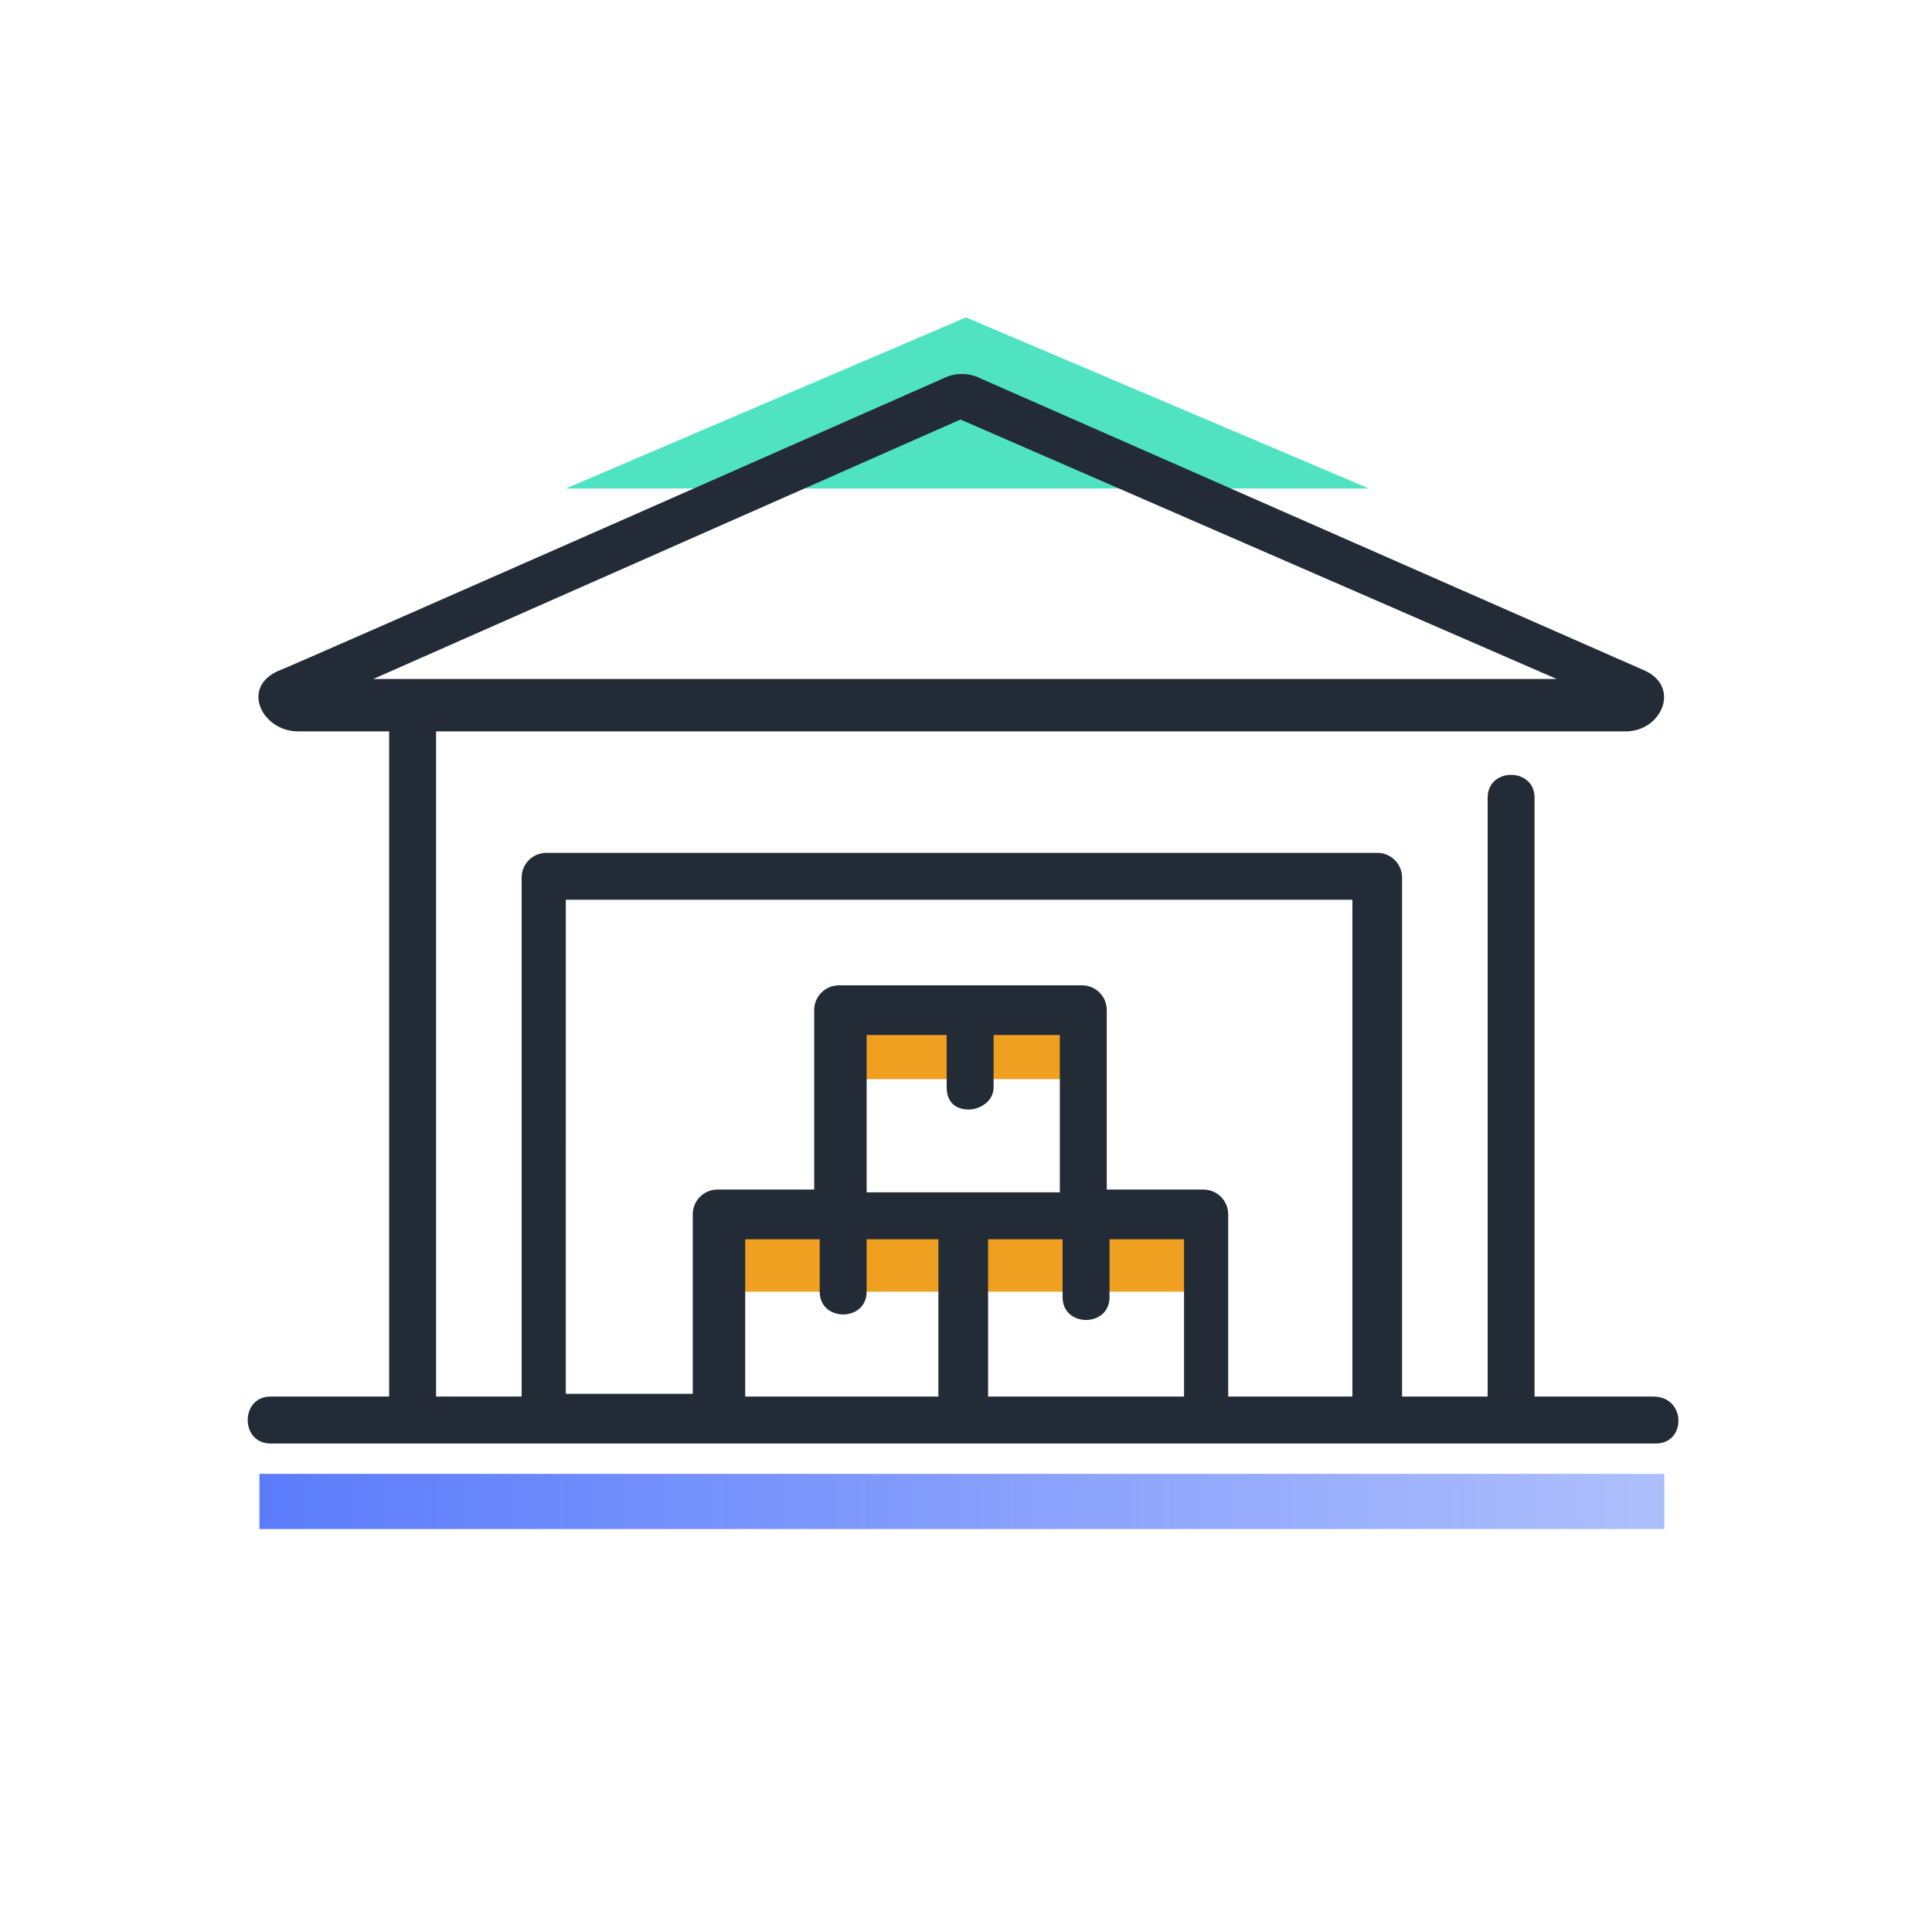
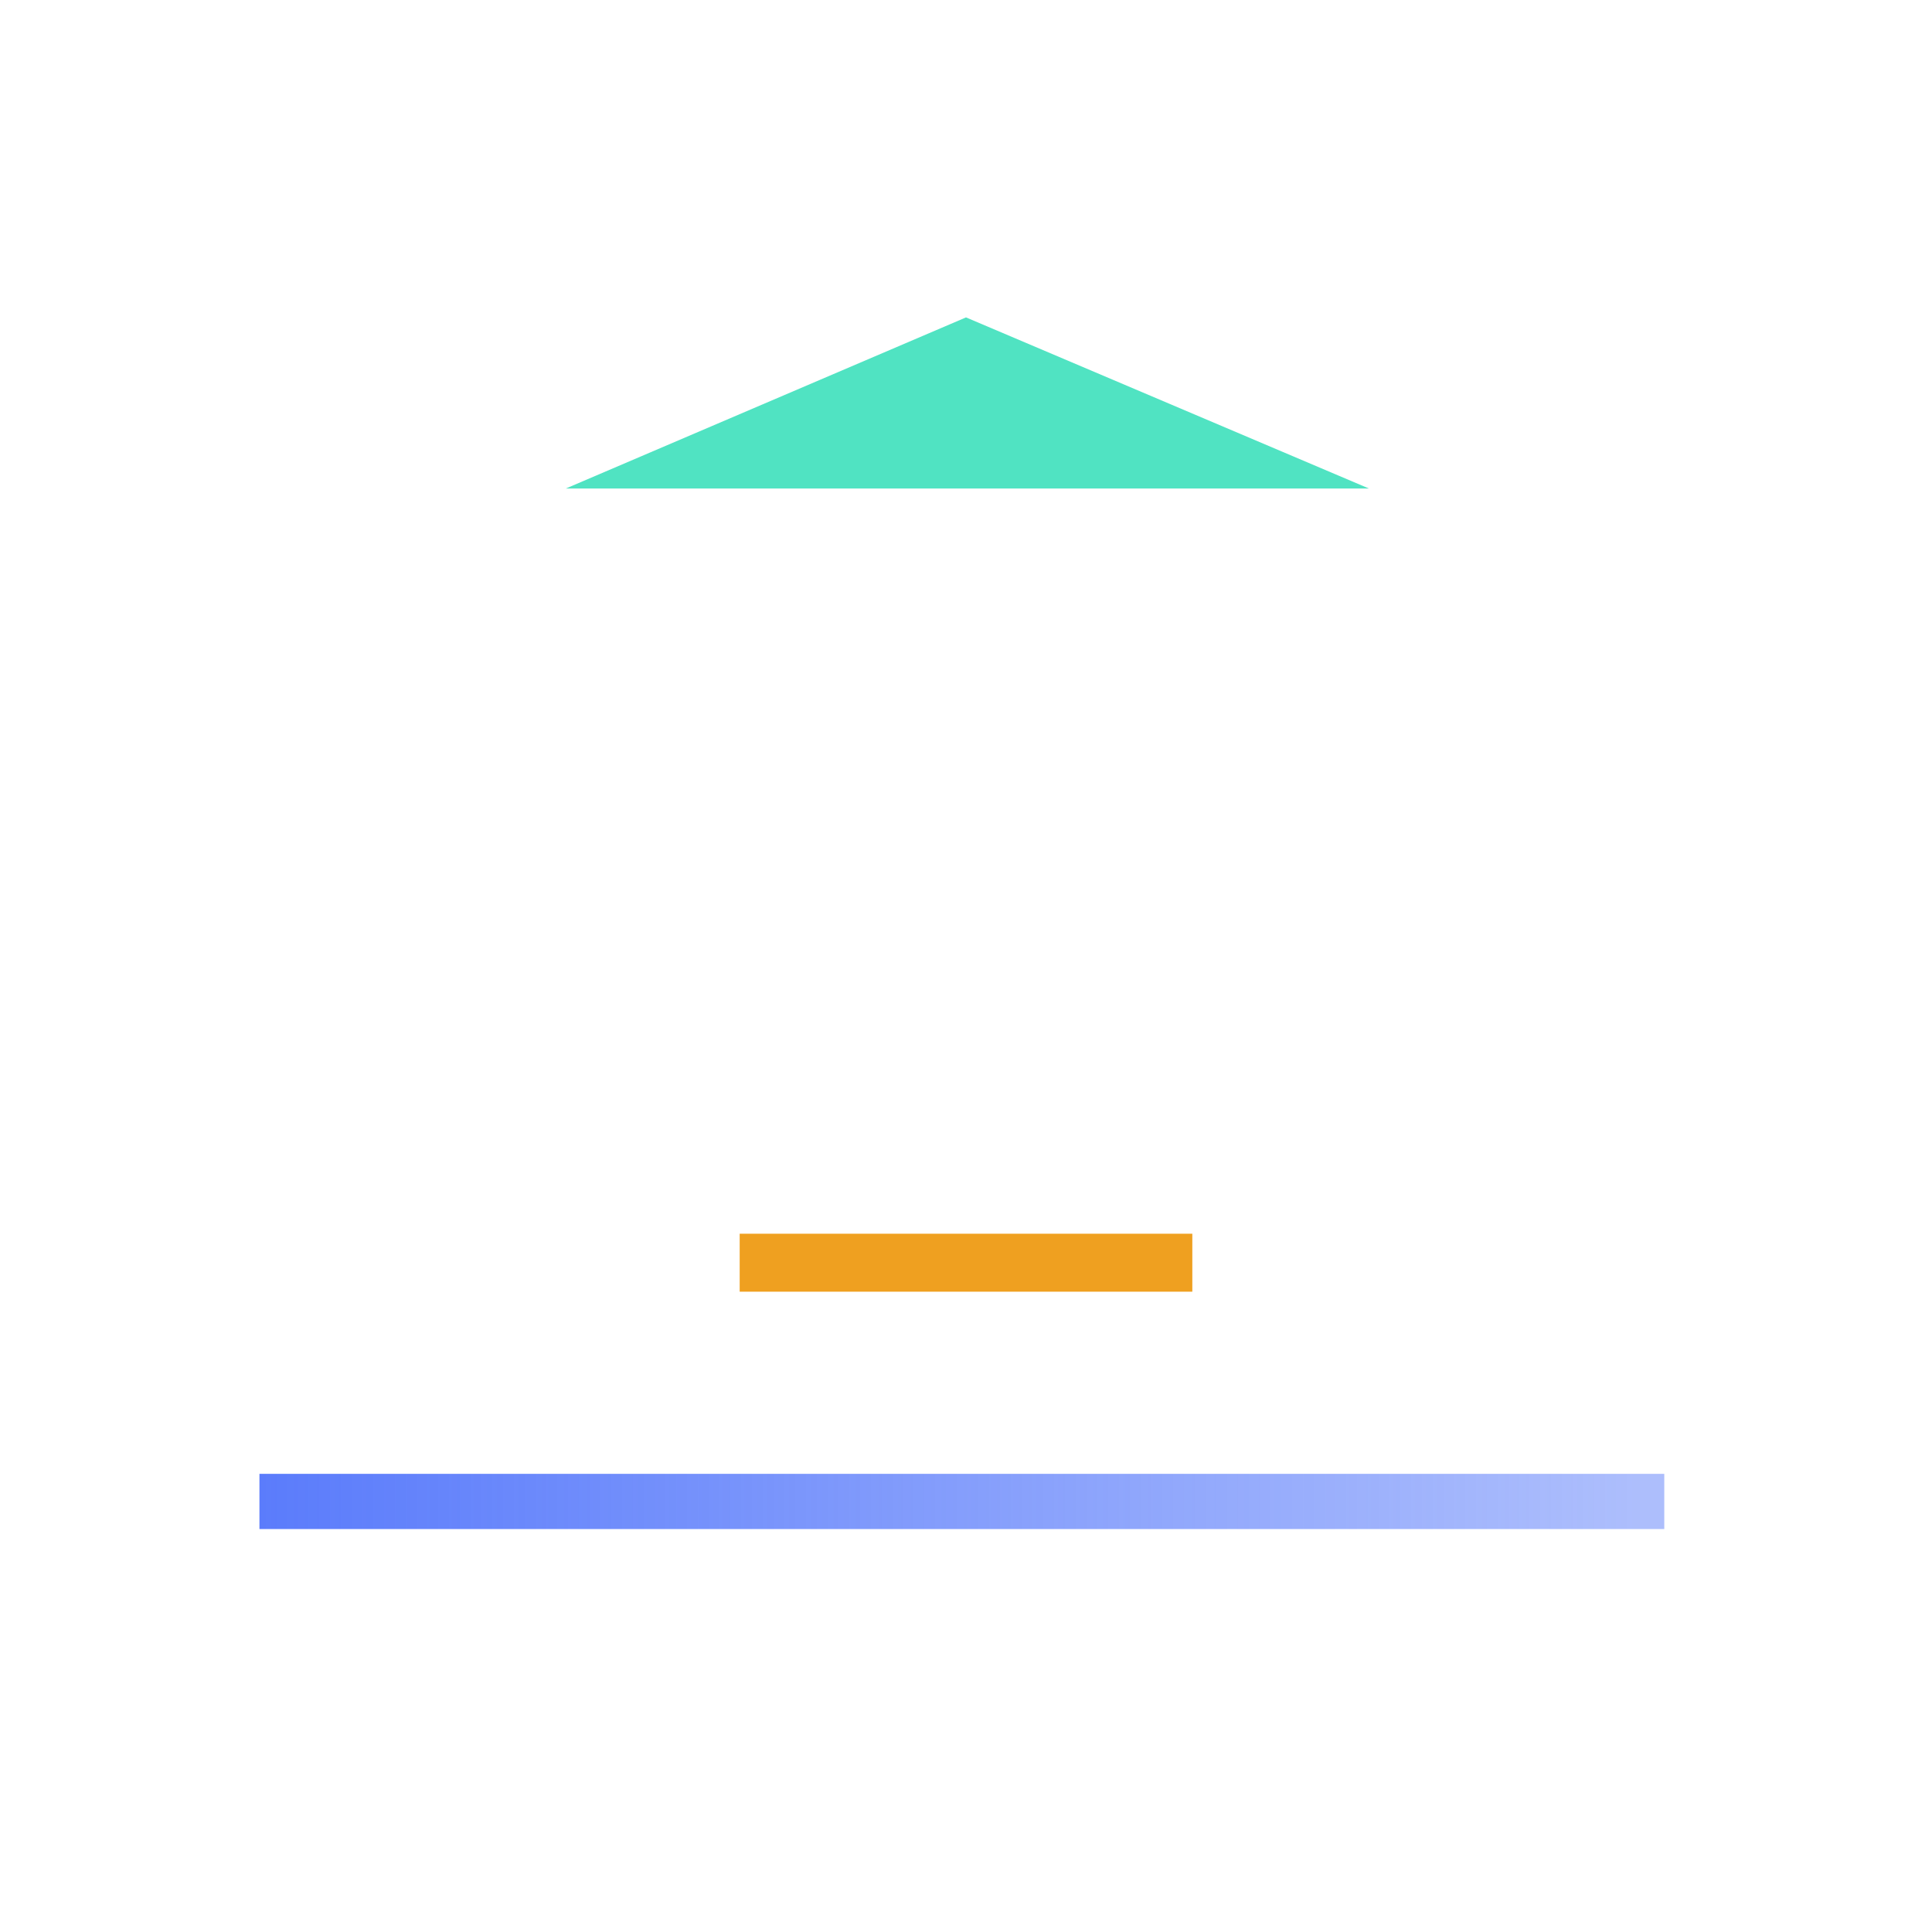
<svg xmlns="http://www.w3.org/2000/svg" version="1.1" id="Layer_1" x="0px" y="0px" viewBox="0 0 70 70" style="enable-background:new 0 0 70 70;" xml:space="preserve">
  <style type="text/css">
	.st0{fill:#EFA020;}
	.st1{fill:url(#SVGID_1_);}
	.st2{fill:#50E3C2;}
	.st3{fill:#222B36;}
</style>
  <g>
    <g>
      <rect x="26.8" y="44.7" class="st0" width="16.4" height="2.1" />
    </g>
    <g>
-       <rect x="31.1" y="37.1" class="st0" width="8.6" height="2" />
-     </g>
+       </g>
    <g>
      <linearGradient id="SVGID_1_" gradientUnits="userSpaceOnUse" x1="9.423" y1="54.369" x2="60.359" y2="54.369">
        <stop offset="0" style="stop-color:#5B7CFB" />
        <stop offset="0.98" style="stop-color:#5B7DFA;stop-opacity:0.5" />
      </linearGradient>
      <rect x="9.4" y="53.4" class="st1" width="50.9" height="2" />
    </g>
    <polyline class="st2" points="20.5,17.7 35,11.5 49.6,17.7  " />
    <g>
-       <path class="st3" d="M59.9,50.6h-4.3c0,0,0-21.7,0-21.7c0-1.1-1.7-1.1-1.7,0v21.7h-3.1V31.8c0-0.5-0.4-0.9-0.9-0.9H19.8    c-0.5,0-0.9,0.4-0.9,0.9v18.8h-3.1V26.5c0,0,43,0,43.1,0c1.3,0,2-1.6,0.7-2.2L35.5,13.7c-0.4-0.2-0.9-0.2-1.3,0    c0,0-24,10.6-24.1,10.6c-1.4,0.6-0.6,2.2,0.7,2.2h3.3v24.1c0,0-4.3,0-4.3,0c-1.1,0-1.1,1.7,0,1.7c0,0,50.1,0,50.2,0    C61.1,52.3,61.1,50.6,59.9,50.6z M13.3,24.7l21.5-9.5c0,0,0,0,0,0l21.6,9.4H13.3z M34,50.6h-7v-5.7h2.7v1.9c0,1.1,1.7,1.1,1.7,0    v-1.9H34V50.6z M35.1,40.2c0.4,0,0.9-0.3,0.9-0.8v-1.9h2.4v5.7h-7v-5.7h2.9c0,0,0,1.9,0,1.9C34.3,40,34.7,40.2,35.1,40.2z     M42.8,50.6h-7v-5.7h2.7c0,0,0,2.1,0,2.1c0,1.1,1.7,1.1,1.7,0v-2.1h2.7V50.6z M49.1,50.6h-4.6V44c0-0.5-0.4-0.9-0.9-0.9h-3.5v-6.5    c0-0.5-0.4-0.9-0.9-0.9h-8.8c-0.5,0-0.9,0.4-0.9,0.9v6.5h-3.5c-0.5,0-0.9,0.4-0.9,0.9v6.5h-4.6V32.6h28.5V50.6z" />
-     </g>
+       </g>
  </g>
</svg>